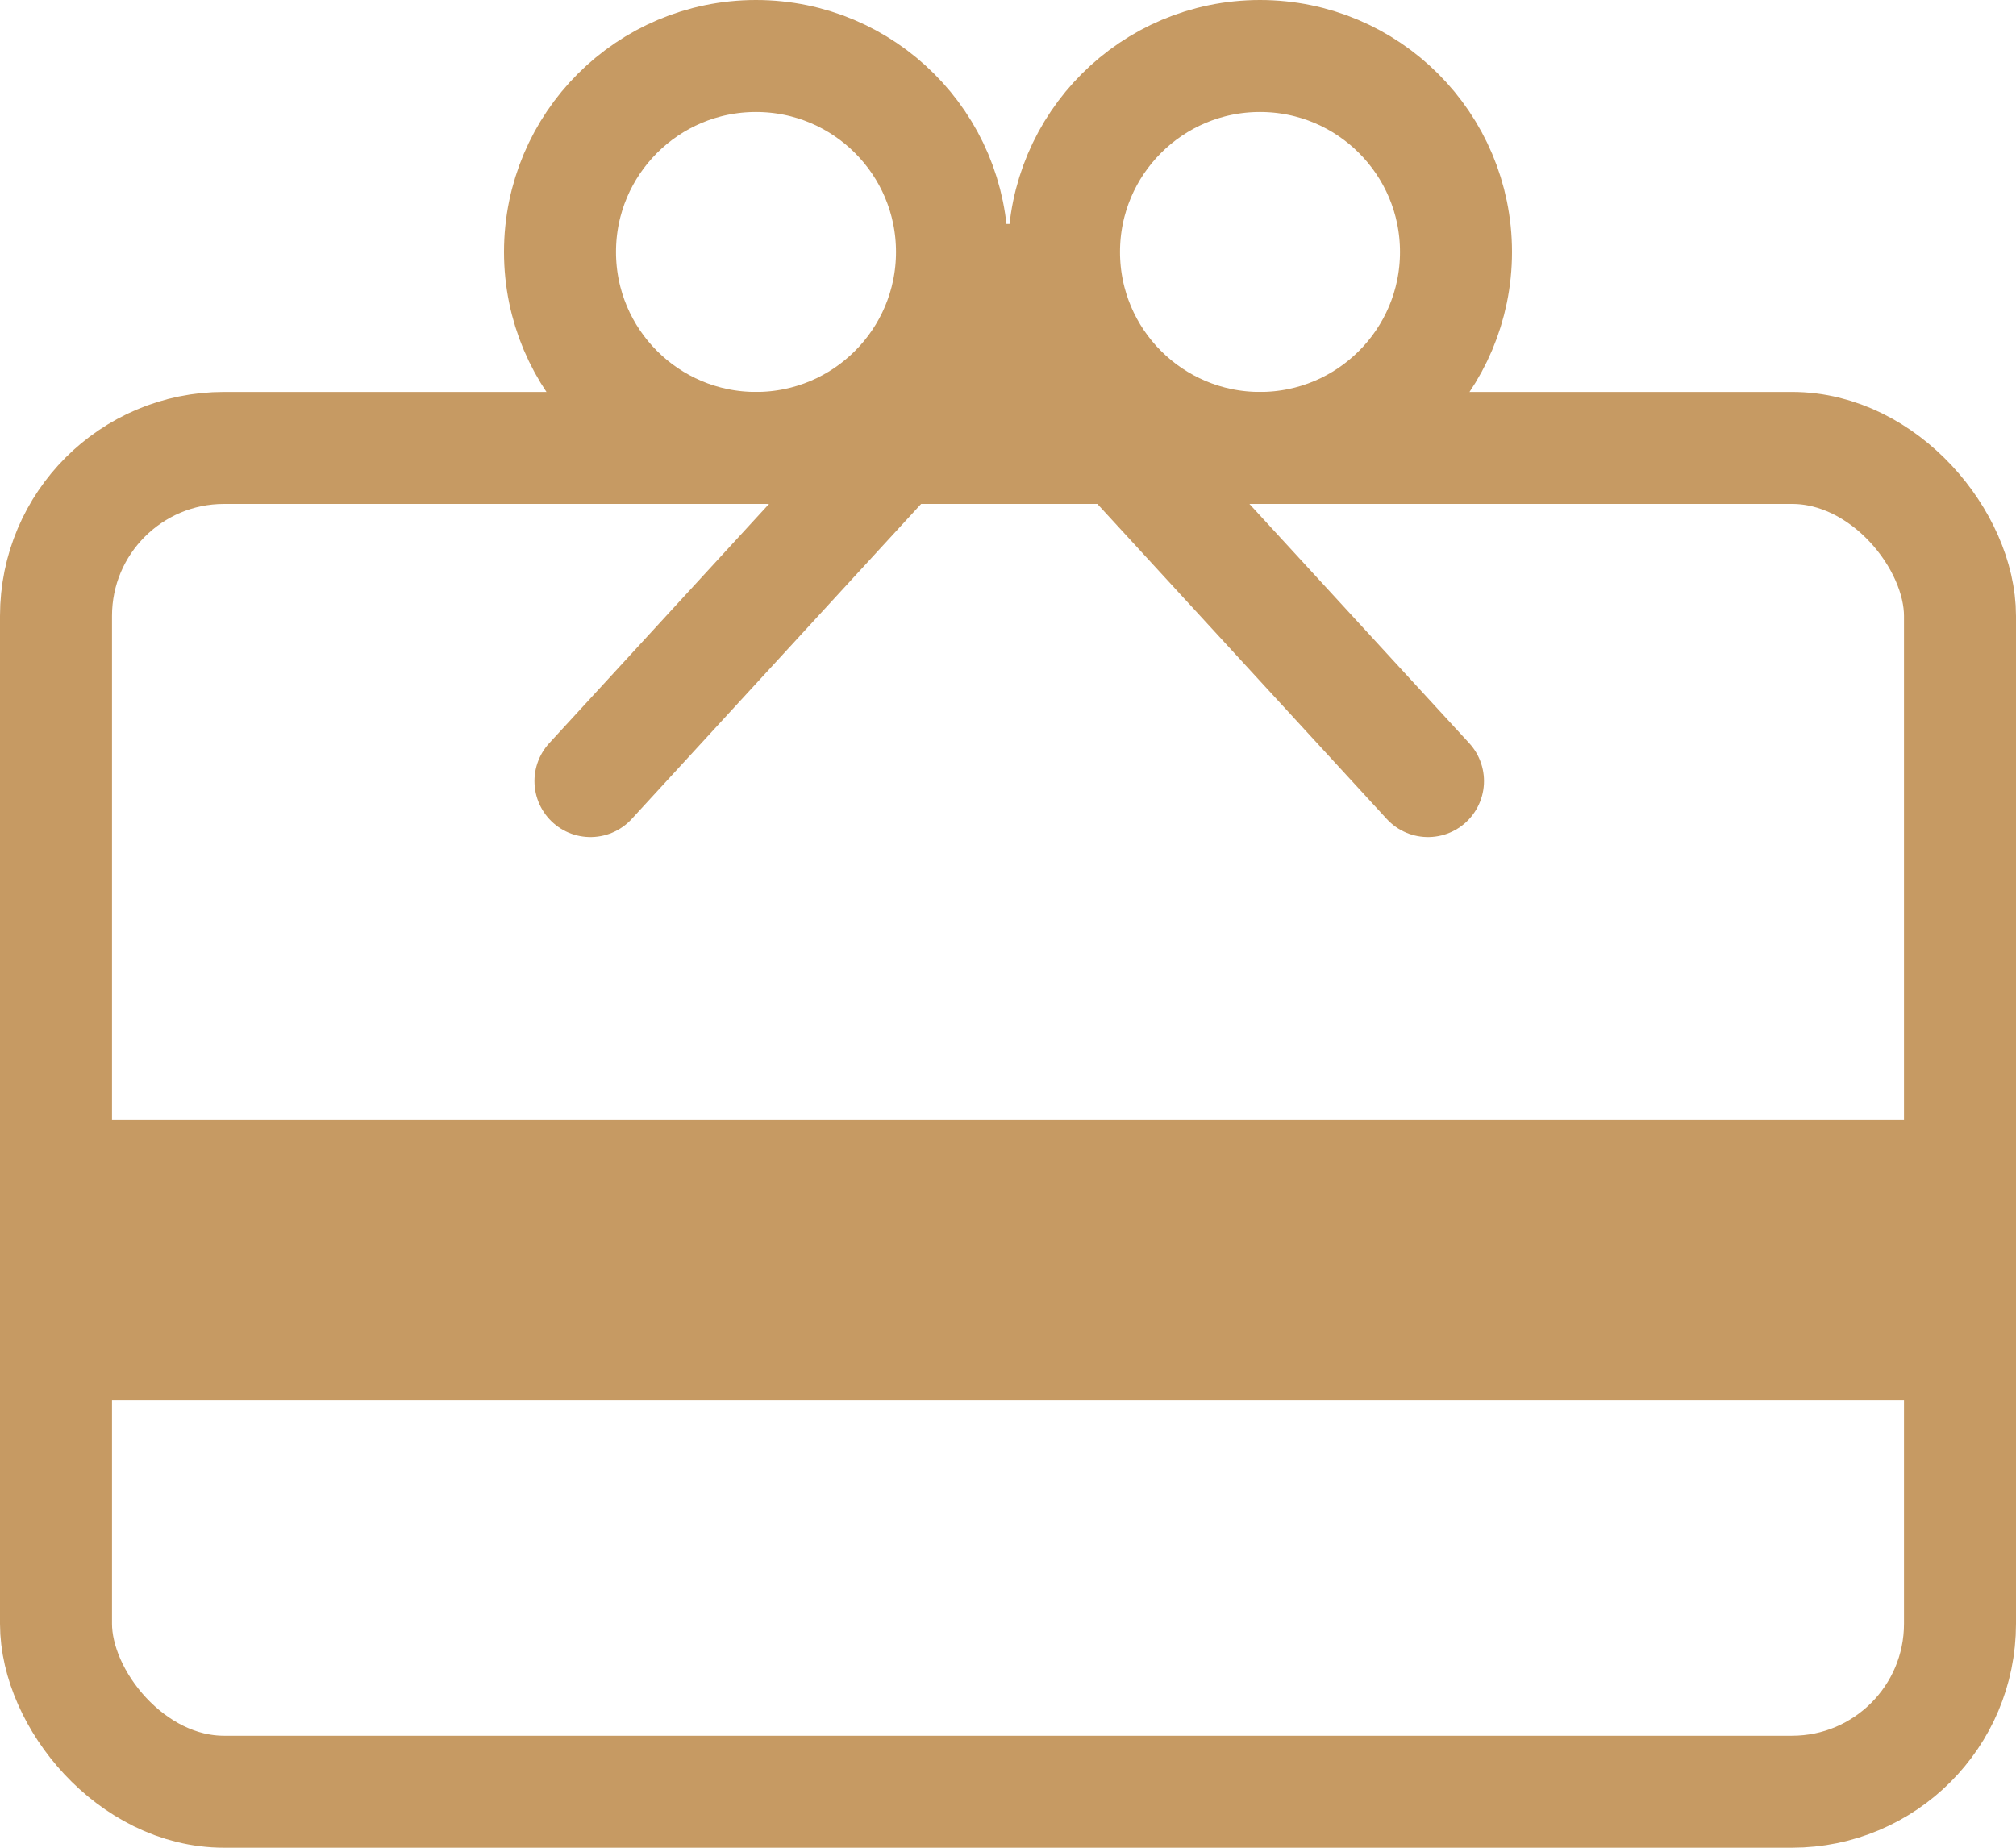
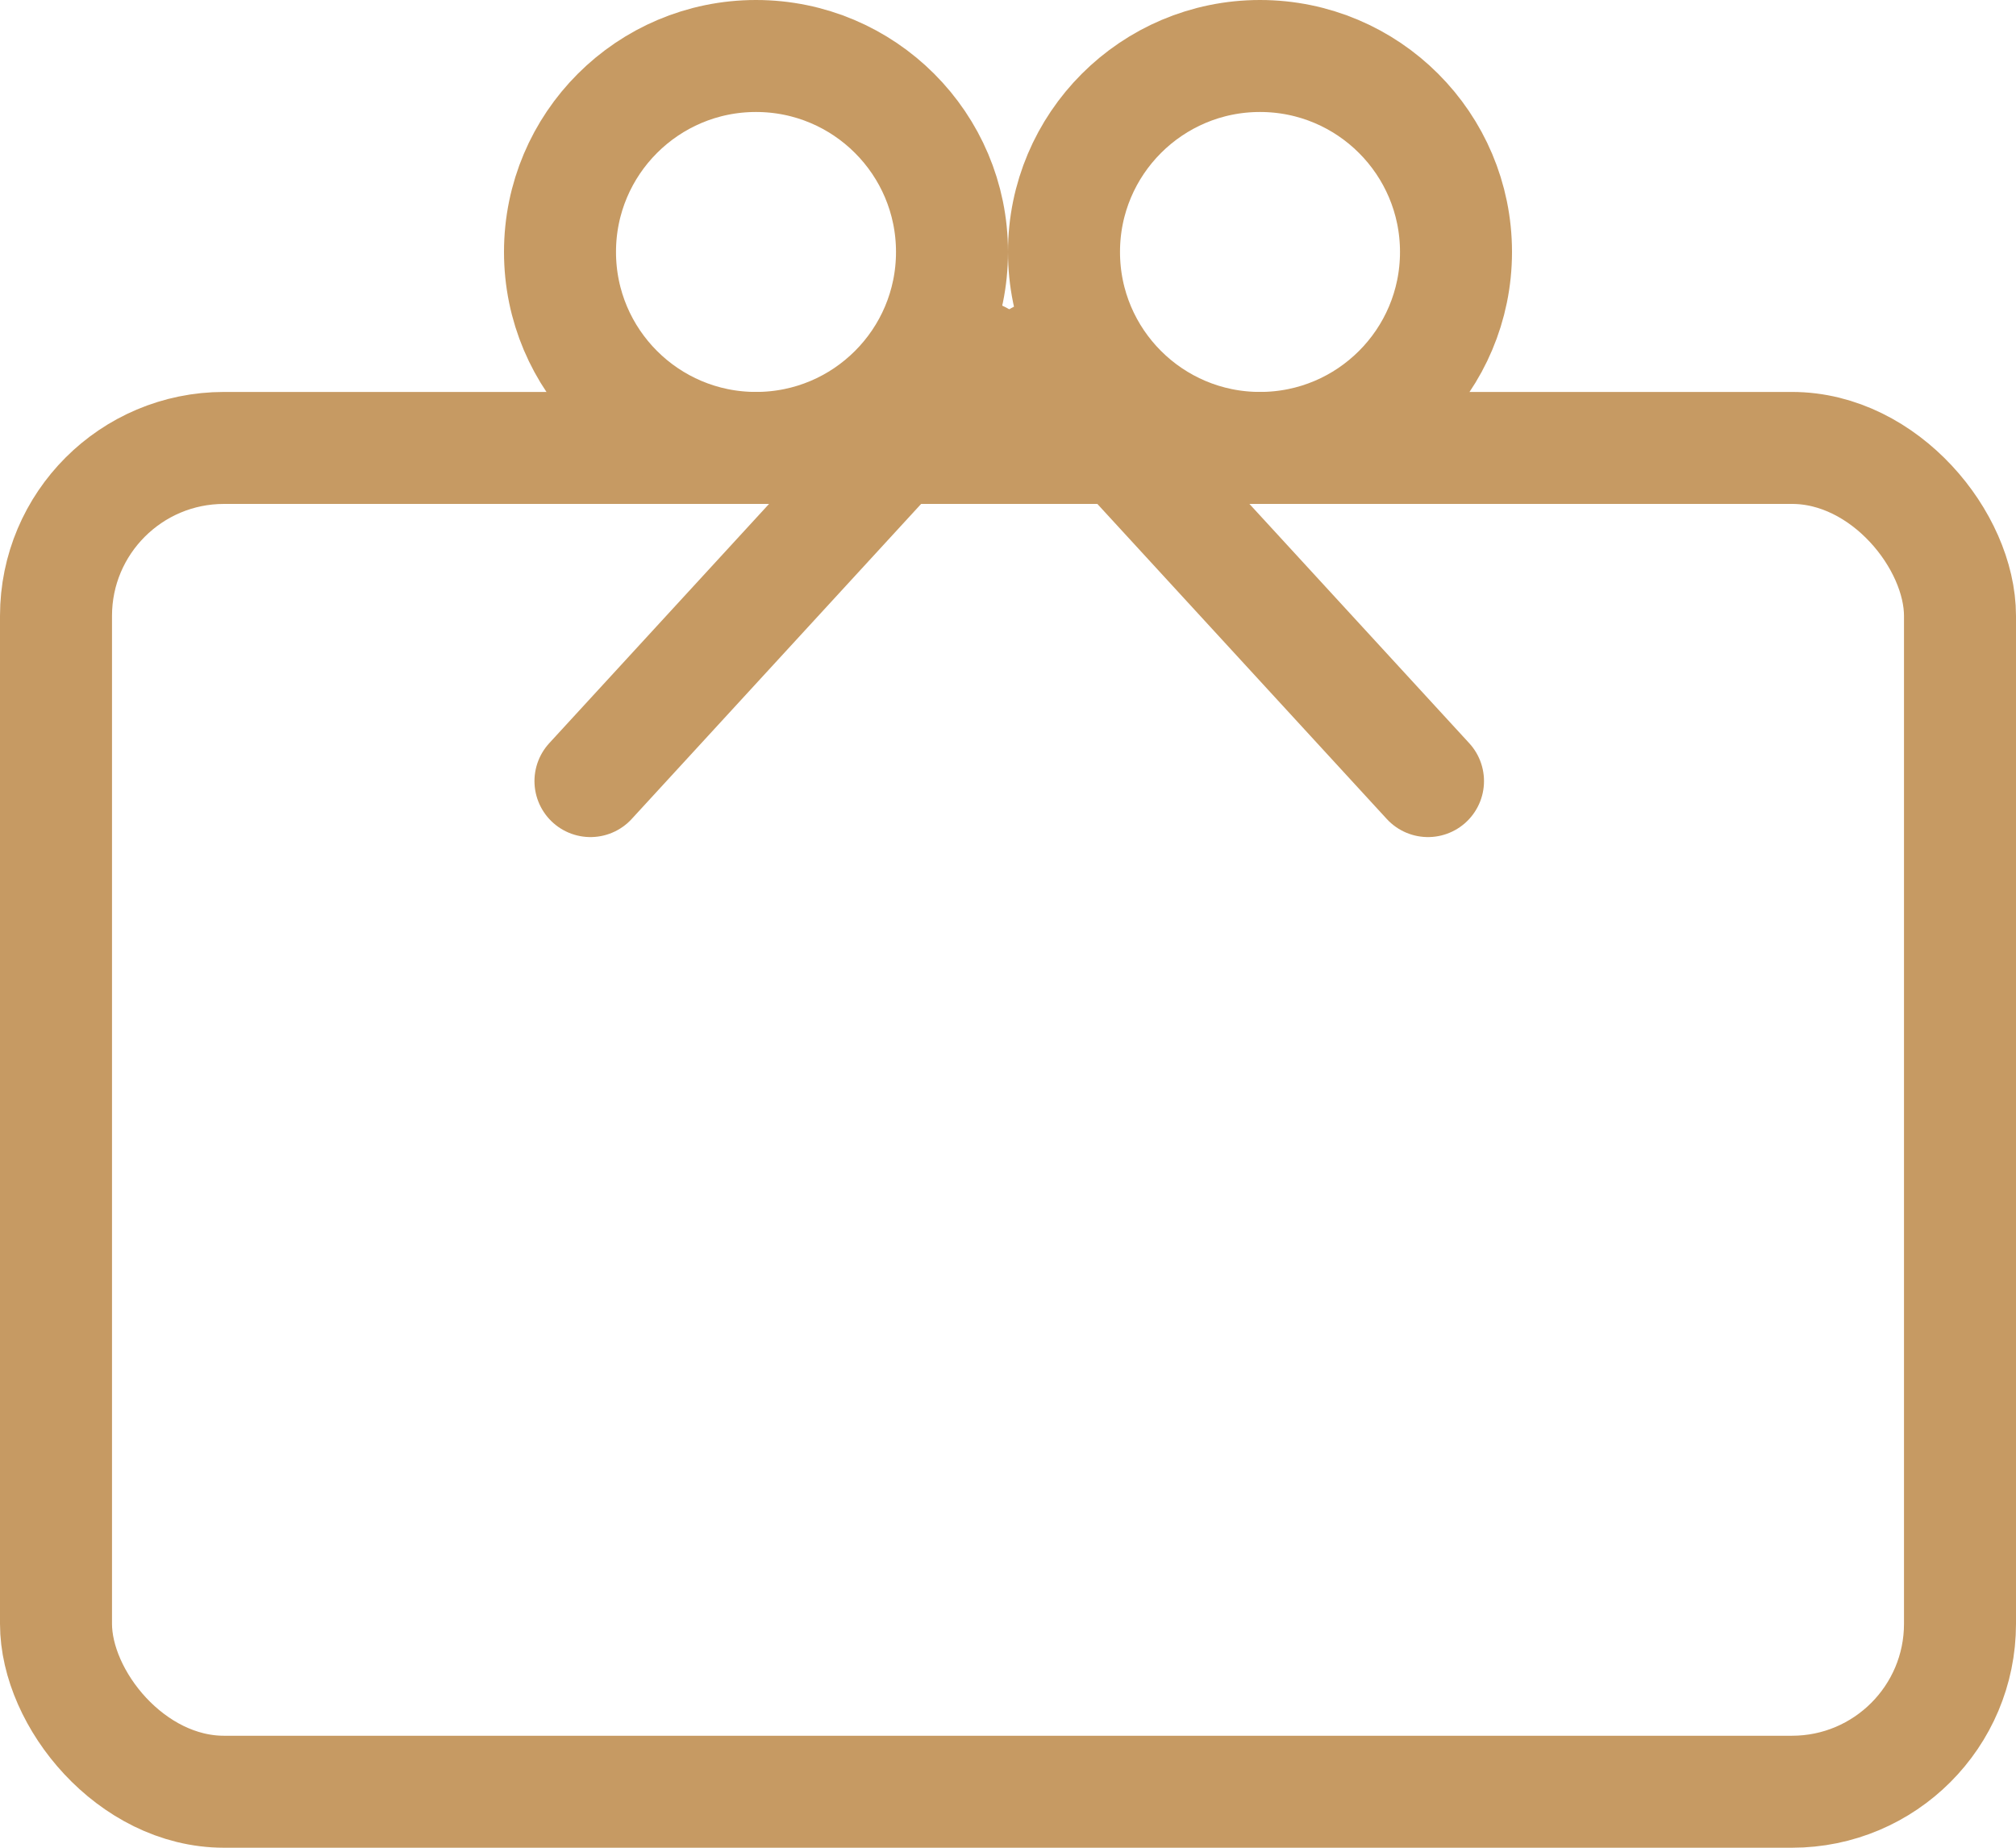
<svg xmlns="http://www.w3.org/2000/svg" width="36" height="33" viewBox="0 0 36 33">
  <g id="Group_2185" data-name="Group 2185" transform="translate(-1816 -84)">
    <g id="Group_2170" data-name="Group 2170" transform="translate(1493 -1553)">
      <g id="Rectangle_1279" data-name="Rectangle 1279" transform="translate(323 1644)" fill="none" stroke="#c69a63" stroke-width="2">
        <rect width="36" height="26" rx="4" stroke="none" />
        <rect x="1" y="1" width="34" height="24" rx="3" fill="none" />
      </g>
-       <rect id="Rectangle_1280" data-name="Rectangle 1280" width="36" height="5" transform="translate(323 1657)" fill="#c69a63" />
      <g id="Group_2169" data-name="Group 2169" transform="translate(-1)">
        <g id="Group_2168" data-name="Group 2168" transform="translate(3 1.075)">
          <g id="Ellipse_118" data-name="Ellipse 118" transform="translate(330 1635.925)" fill="none" stroke="#c69a63" stroke-width="2">
            <circle cx="4.5" cy="4.5" r="4.5" stroke="none" />
            <circle cx="4.5" cy="4.5" r="3.5" fill="none" />
          </g>
          <g id="Ellipse_119" data-name="Ellipse 119" transform="translate(339 1635.925)" fill="none" stroke="#c69a63" stroke-width="2">
            <circle cx="4.5" cy="4.5" r="4.5" stroke="none" />
            <circle cx="4.5" cy="4.5" r="3.5" fill="none" />
          </g>
        </g>
        <path id="Path_2243" data-name="Path 2243" d="M344.335,1638.557l-6.956,7.573" transform="translate(-2.835 4.82)" fill="none" stroke="#c69a63" stroke-linecap="round" stroke-width="2" />
        <path id="Path_2244" data-name="Path 2244" d="M337.379,1638.557l6.956,7.573" transform="translate(5.165 4.82)" fill="none" stroke="#c69a63" stroke-linecap="round" stroke-width="2" />
        <g id="Rectangle_1281" data-name="Rectangle 1281" transform="translate(341 1641)" fill="none" stroke="#c69a63" stroke-width="1">
          <rect width="2" height="4" stroke="none" />
-           <rect x="0.5" y="0.5" width="1" height="3" fill="none" />
        </g>
      </g>
    </g>
  </g>
</svg>